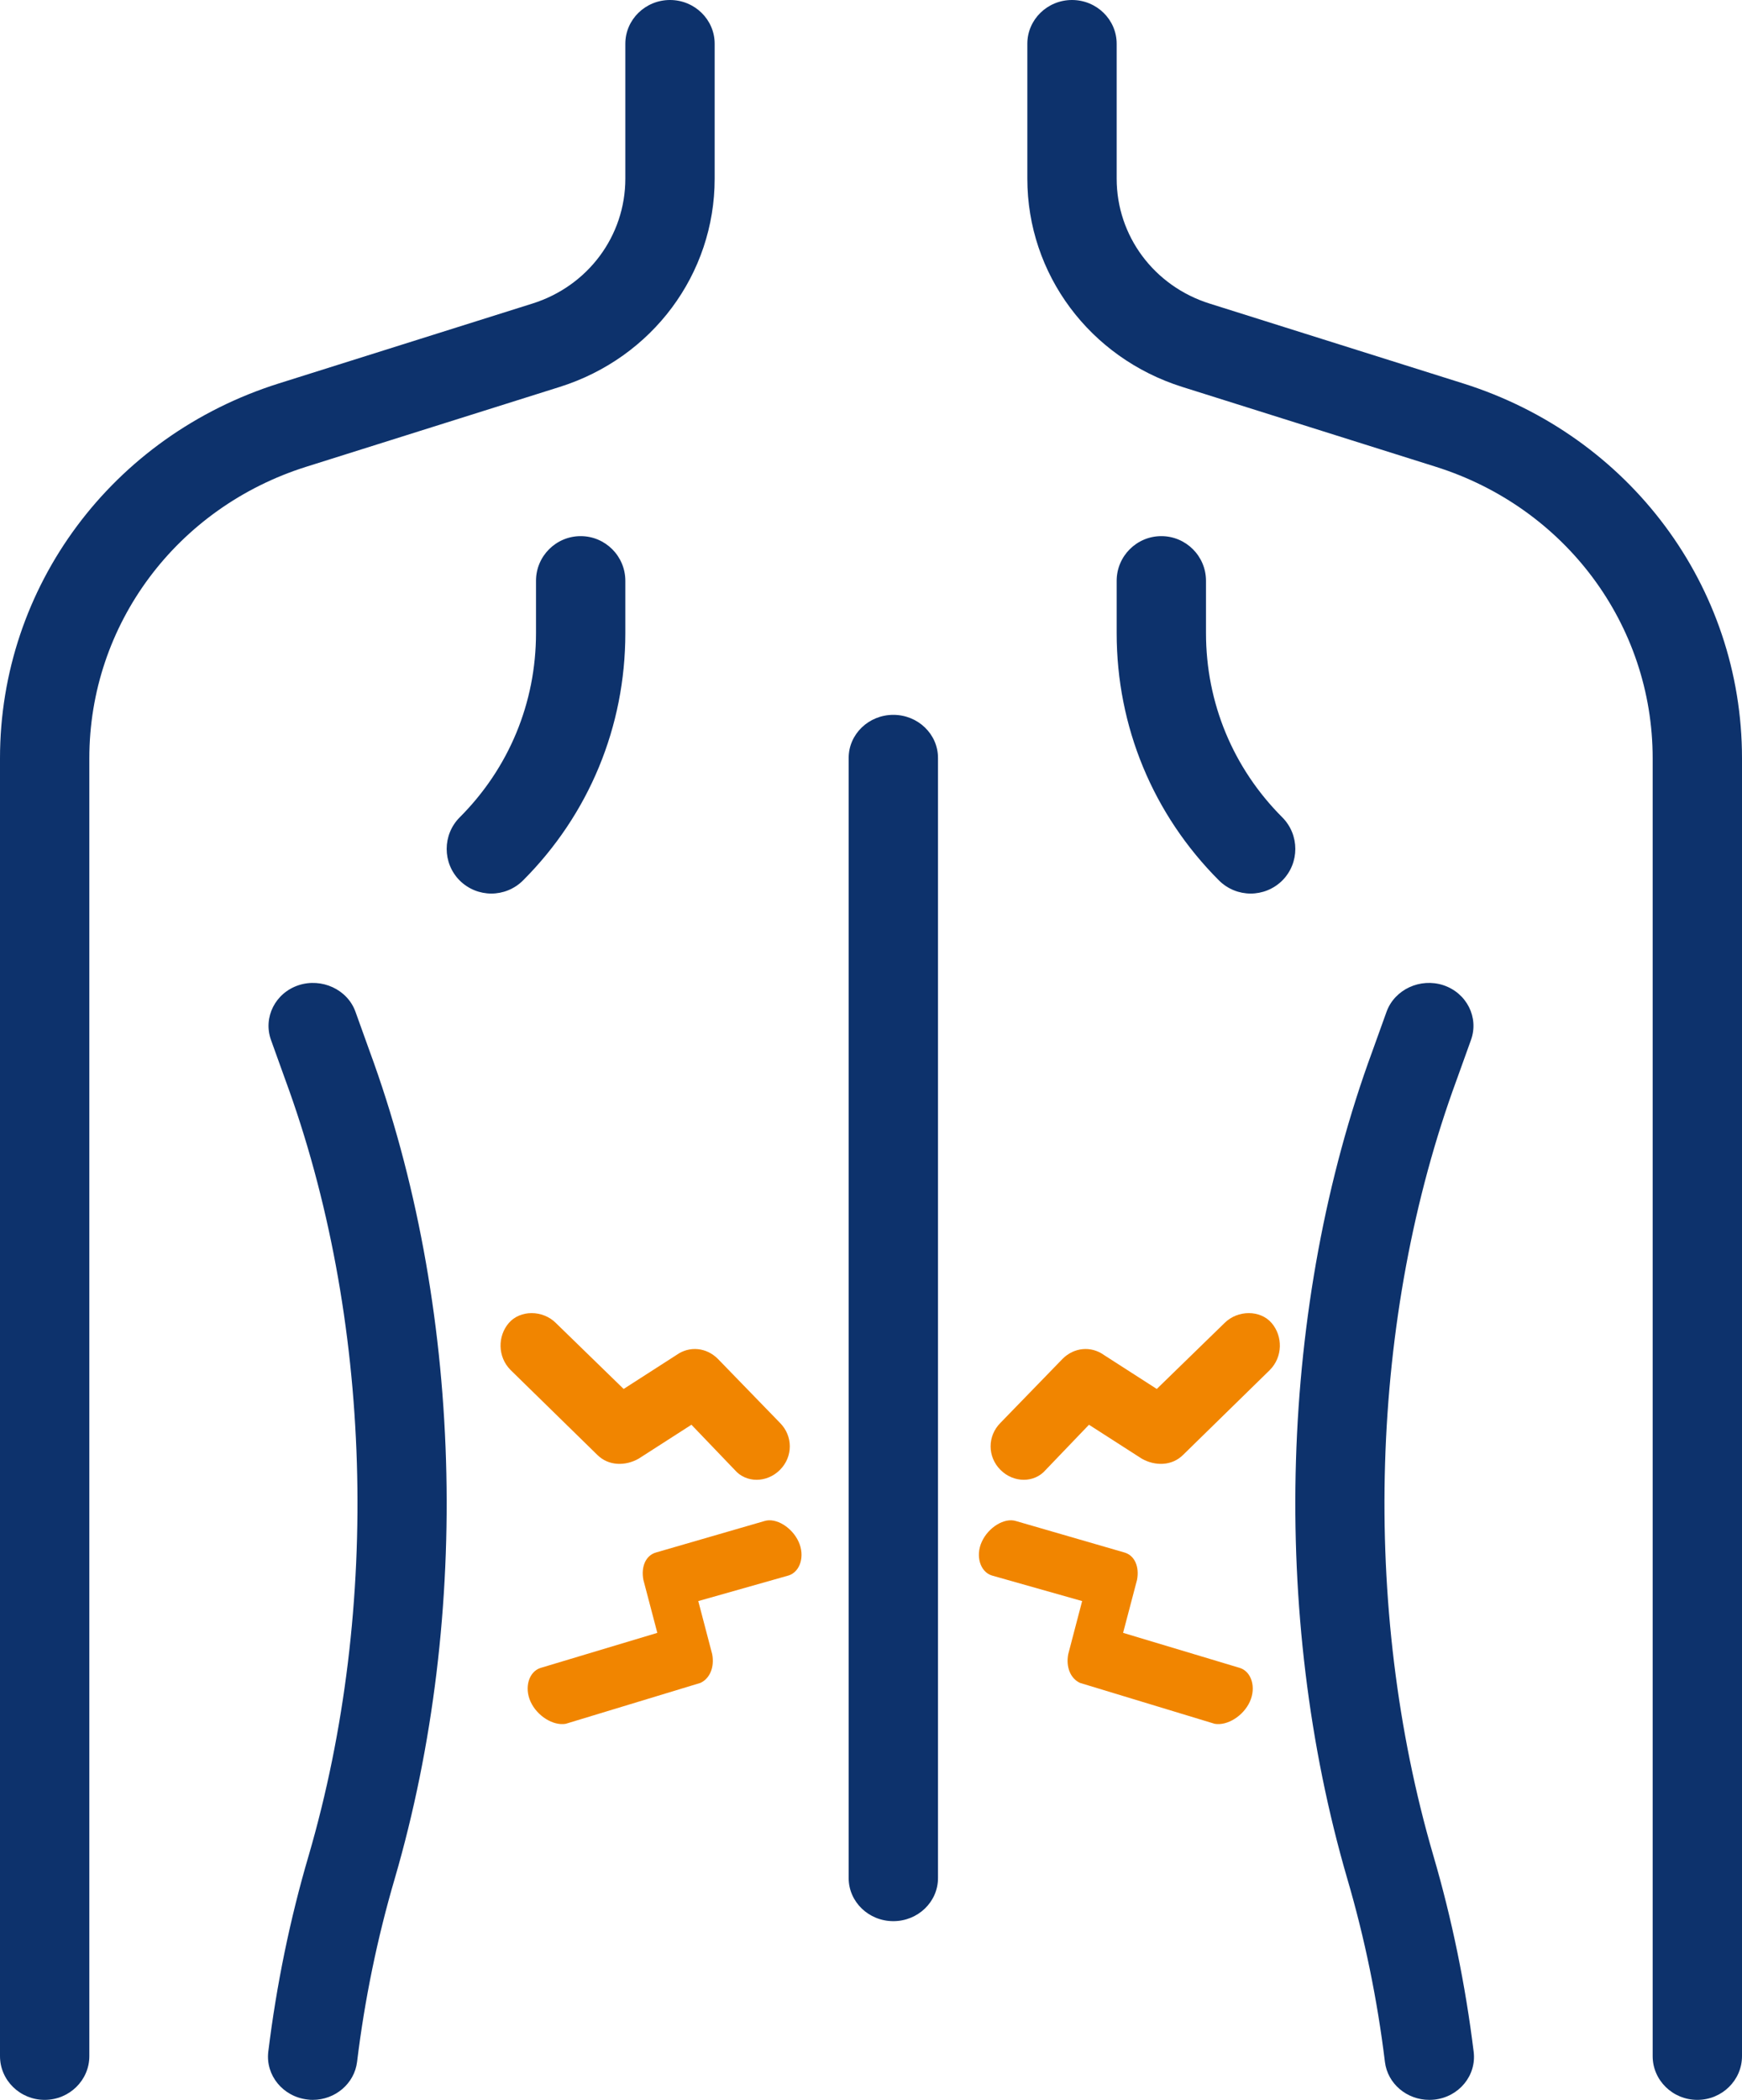
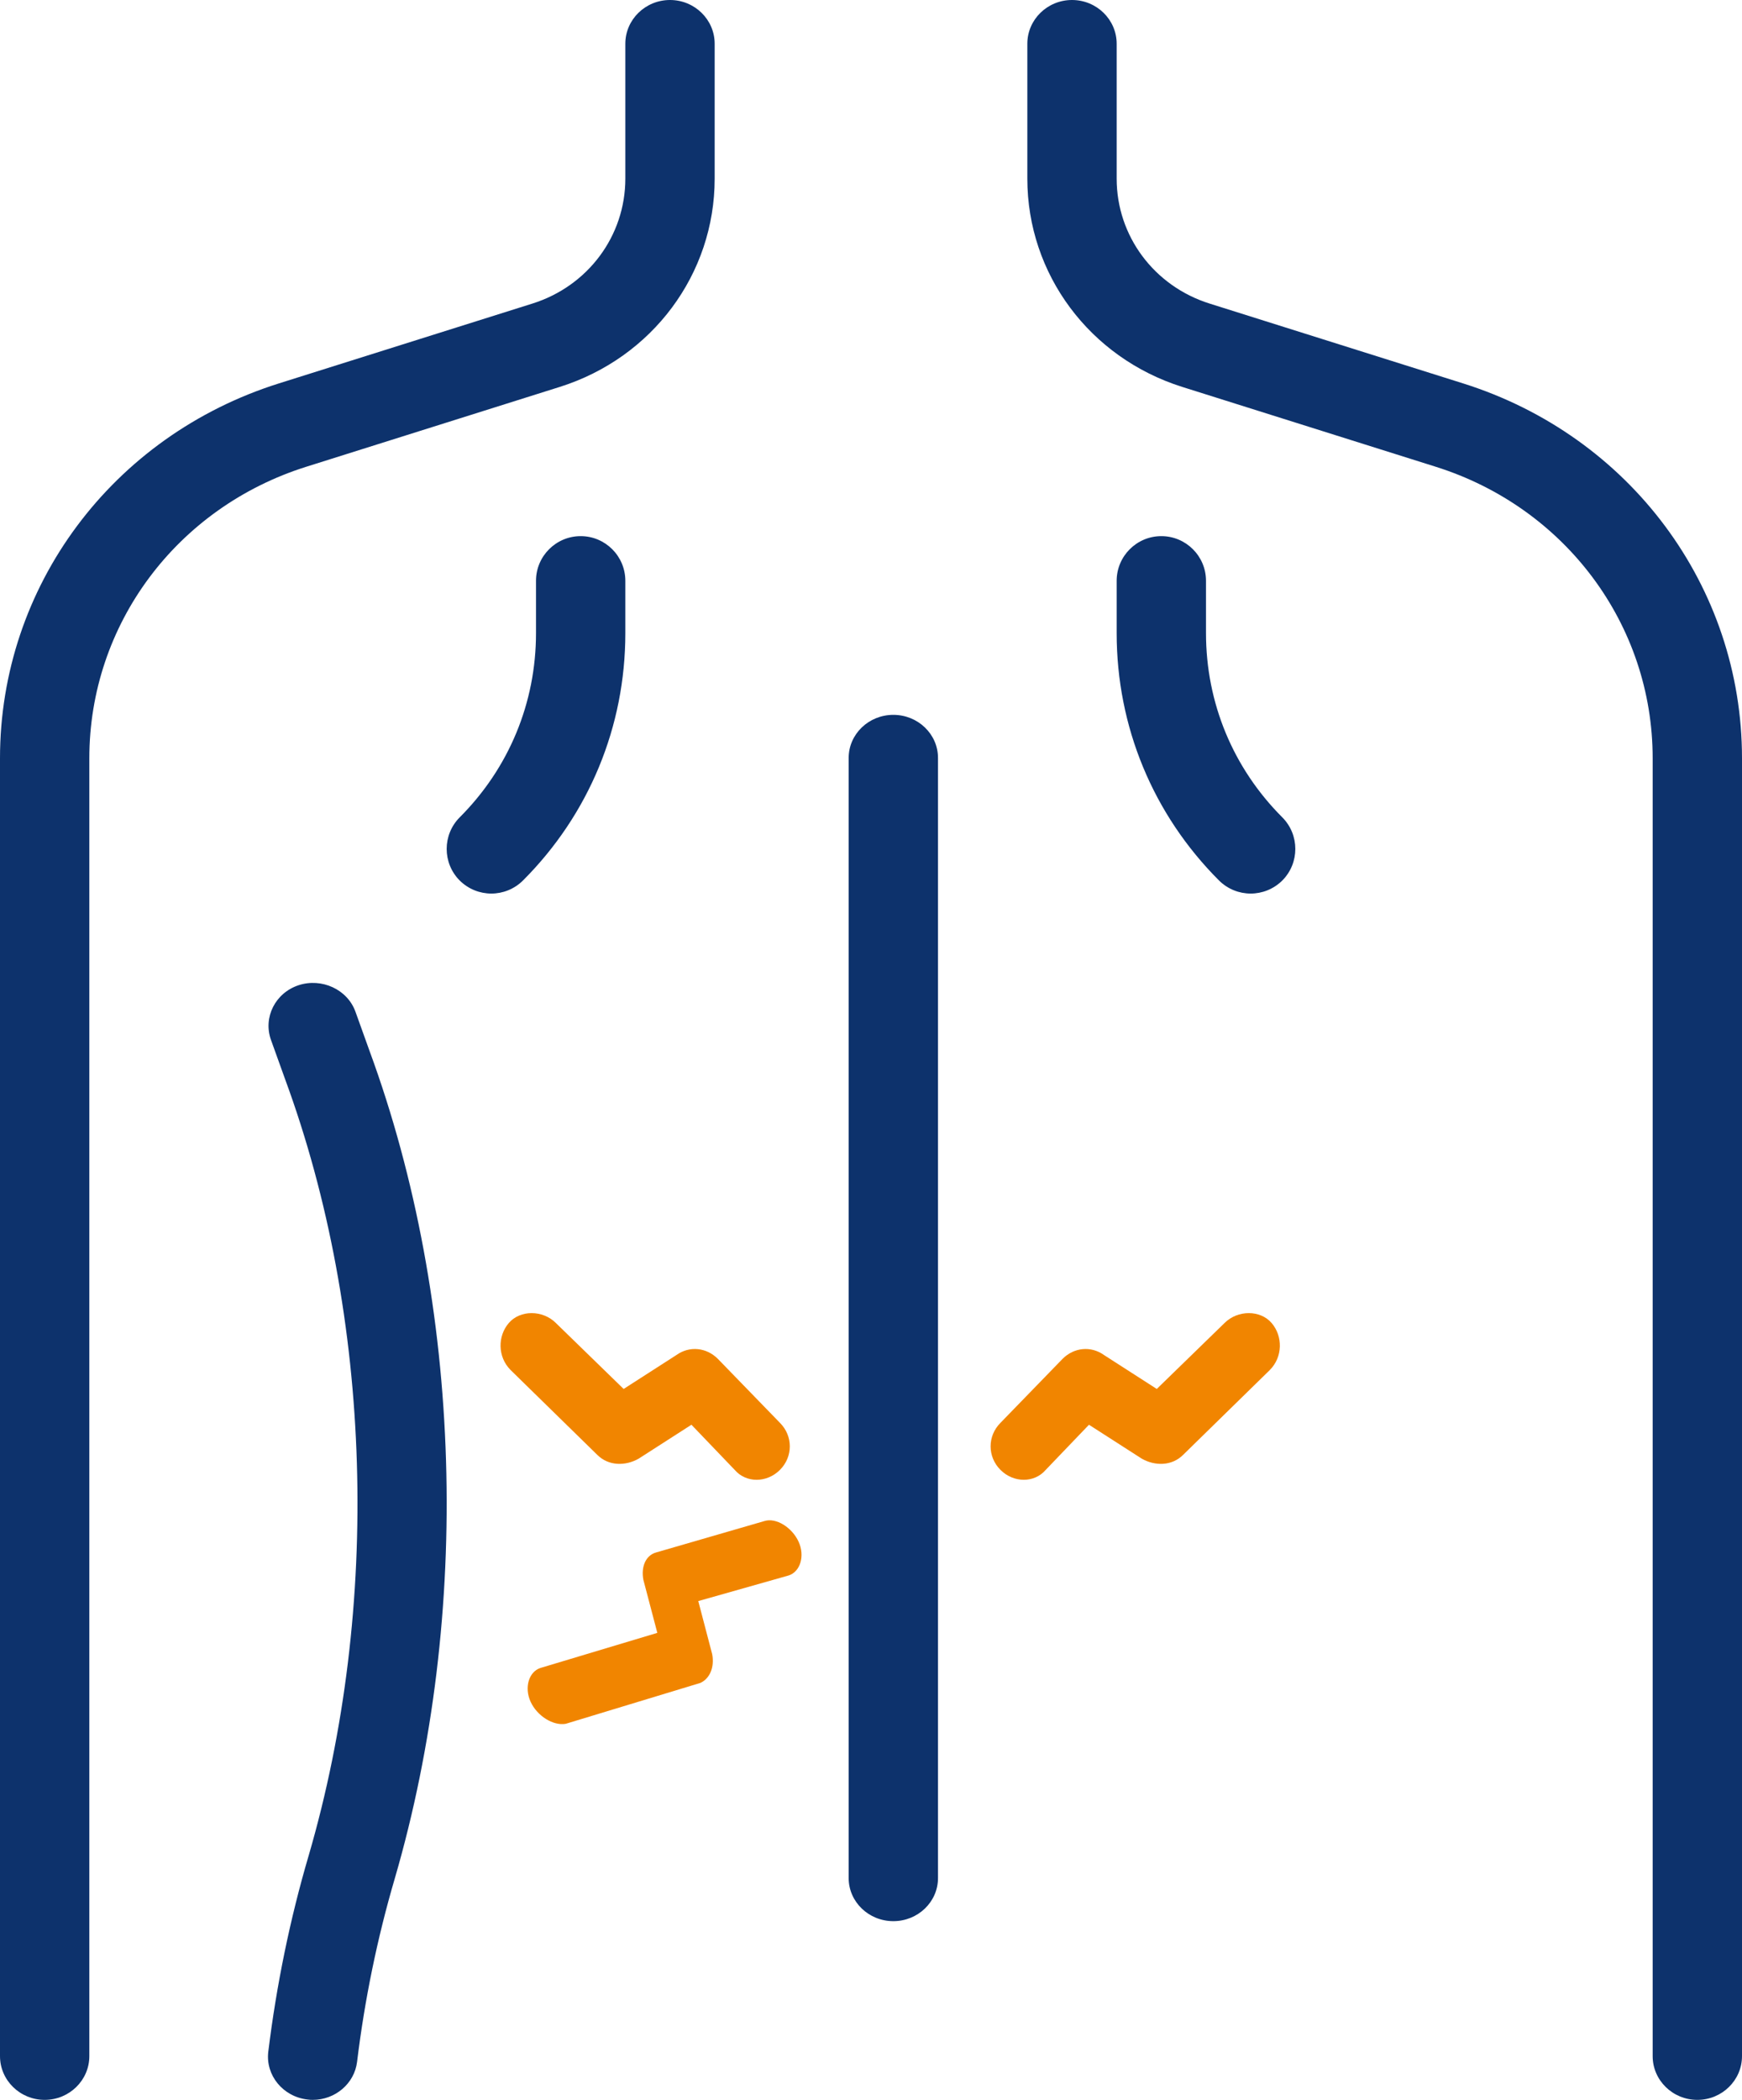
<svg xmlns="http://www.w3.org/2000/svg" width="39px" height="47px" viewBox="0 0 39 47" version="1.1">
  <title>Group 17</title>
  <g id="Web" stroke="none" stroke-width="1" fill="none" fill-rule="evenodd">
    <g id="Pain-Copy" transform="translate(-518, -1435)" fill-rule="nonzero">
      <g id="Group-17" transform="translate(518, 1435)">
        <g id="back" transform="translate(19.5, 23.5) scale(-1, 1) translate(-19.5, -23.5) " fill="#0D326C">
          <path d="M1,47 C0.448,47 0,46.561 0,46.021 L0,16.971 C0,13.129 2.51,9.756 6.246,8.581 L11.918,6.795 C13.164,6.404 14,5.28 14,3.999 L14,0.979 C14,0.439 14.448,0 15,0 C15.552,0 16,0.439 16,0.979 L16,3.999 C16,6.133 14.606,8.006 12.532,8.66 L6.86,10.446 C3.954,11.36 2,13.982 2,16.971 L2,46.021 C2,46.561 1.552,47 1,47 Z" id="Path" />
          <path d="M38,47 C37.448,47 37,46.561 37,46.021 L37,16.971 C37,13.982 35.046,11.36 32.14,10.446 L26.468,8.66 C24.394,8.006 23,6.133 23,3.999 L23,0.979 C23,0.439 23.448,0 24,0 C24.552,0 25,0.439 25,0.979 L25,3.999 C25,5.28 25.836,6.404 27.082,6.795 L32.754,8.581 C36.49,9.756 39,13.129 39,16.971 L39,46.021 C39,46.561 38.552,47 38,47 Z" id="Path" />
-           <path d="M7.002,47 C6.962,47 6.924,46.998 6.884,46.994 C6.337,46.933 5.943,46.456 6.007,45.927 C6.191,44.429 6.495,42.948 6.912,41.526 C8.536,35.962 8.34,29.471 6.387,24.165 L6.067,23.275 C5.887,22.773 6.163,22.225 6.686,22.051 C7.202,21.882 7.776,22.144 7.958,22.646 L8.276,23.53 C10.357,29.191 10.567,36.114 8.837,42.05 C8.448,43.375 8.164,44.756 7.994,46.152 C7.934,46.64 7.502,47 7.002,47 L7.002,47 Z" id="Path" />
          <path d="M31.998,47 C31.498,47 31.066,46.638 31.006,46.15 C30.836,44.754 30.552,43.375 30.163,42.05 C28.433,36.115 28.643,29.189 30.726,23.524 L31.042,22.645 C31.222,22.143 31.8,21.883 32.314,22.051 C32.838,22.224 33.112,22.772 32.934,23.274 L32.616,24.158 C30.66,29.47 30.466,35.961 32.088,41.527 C32.506,42.946 32.81,44.427 32.994,45.925 C33.056,46.452 32.664,46.929 32.116,46.992 C32.076,46.998 32.038,47 31.998,47 Z" id="Path" />
          <path d="M11,20 C10.744,20 10.488,19.902 10.292,19.708 C9.903,19.318 9.903,18.684 10.292,18.294 C11.394,17.192 12,15.73 12,14.172 L12,13 C12,12.448 12.448,12 13,12 C13.552,12 14,12.448 14,13 L14,14.172 C14,16.264 13.186,18.23 11.708,19.708 C11.512,19.902 11.256,20 11,20 Z" id="Path" />
          <path d="M28,20 C27.744,20 27.488,19.902 27.292,19.708 C25.814,18.23 25,16.264 25,14.172 L25,13 C25,12.448 25.448,12 26,12 C26.552,12 27,12.448 27,13 L27,14.172 C27,15.73 27.606,17.192 28.708,18.294 C29.097,18.684 29.097,19.318 28.708,19.708 C28.512,19.902 28.256,20 28,20 Z" id="Path" />
          <path d="M19,43 C18.448,43 18,42.568 18,42.036 L18,16.964 C18,16.432 18.448,16 19,16 C19.552,16 20,16.432 20,16.964 L20,42.036 C20,42.568 19.552,43 19,43 Z" id="Path" />
        </g>
        <g id="Group-16" transform="translate(11.189, 29.391)" fill="#F18500">
          <path d="M7.229,6.698 C7.171,6.35 6.882,6.118 6.621,6.196 L4.015,7.007 L3.61,5.848 C3.494,5.578 3.263,5.423 3.031,5.5 L0.628,6.273 C0.367,6.35 0.194,6.736 0.252,7.084 C0.309,7.432 0.599,7.663 0.86,7.586 L2.857,6.93 L3.263,8.088 C3.379,8.359 3.61,8.513 3.842,8.475 L6.853,7.548 C7.113,7.432 7.287,7.045 7.229,6.698 L7.229,6.698 Z" id="Path-Copy" transform="translate(3.74, 6.98) scale(-1, 1) rotate(34) translate(-3.74, -6.98) " />
          <path d="M5.254,0.221 L3.737,1.697 L2.556,0.938 C2.261,0.727 1.882,0.769 1.629,1.022 L0.238,2.455 C-0.057,2.75 -0.057,3.214 0.238,3.509 C0.533,3.804 0.997,3.804 1.25,3.509 L2.219,2.498 L3.399,3.256 C3.694,3.425 4.074,3.425 4.327,3.172 L6.266,1.275 C6.561,0.98 6.561,0.516 6.308,0.221 C6.055,-0.074 5.549,-0.074 5.254,0.221 Z" id="Path-Copy-3" transform="translate(3.255, 1.865) scale(-1, 1) translate(-3.255, -1.865) " />
        </g>
        <g id="Group-16-Copy" transform="translate(24.93, 34.481) scale(-1, 1) translate(-24.93, -34.481) translate(21.189, 29.391)" fill="#F18500">
-           <path d="M7.229,6.698 C7.171,6.35 6.882,6.118 6.621,6.196 L4.015,7.007 L3.61,5.848 C3.494,5.578 3.263,5.423 3.031,5.5 L0.628,6.273 C0.367,6.35 0.194,6.736 0.252,7.084 C0.309,7.432 0.599,7.663 0.86,7.586 L2.857,6.93 L3.263,8.088 C3.379,8.359 3.61,8.513 3.842,8.475 L6.853,7.548 C7.113,7.432 7.287,7.045 7.229,6.698 L7.229,6.698 Z" id="Path-Copy" transform="translate(3.74, 6.98) scale(-1, 1) rotate(34) translate(-3.74, -6.98) " />
          <path d="M5.254,0.221 L3.737,1.697 L2.556,0.938 C2.261,0.727 1.882,0.769 1.629,1.022 L0.238,2.455 C-0.057,2.75 -0.057,3.214 0.238,3.509 C0.533,3.804 0.997,3.804 1.25,3.509 L2.219,2.498 L3.399,3.256 C3.694,3.425 4.074,3.425 4.327,3.172 L6.266,1.275 C6.561,0.98 6.561,0.516 6.308,0.221 C6.055,-0.074 5.549,-0.074 5.254,0.221 Z" id="Path-Copy-3" transform="translate(3.255, 1.865) scale(-1, 1) translate(-3.255, -1.865) " />
        </g>
      </g>
    </g>
  </g>
</svg>